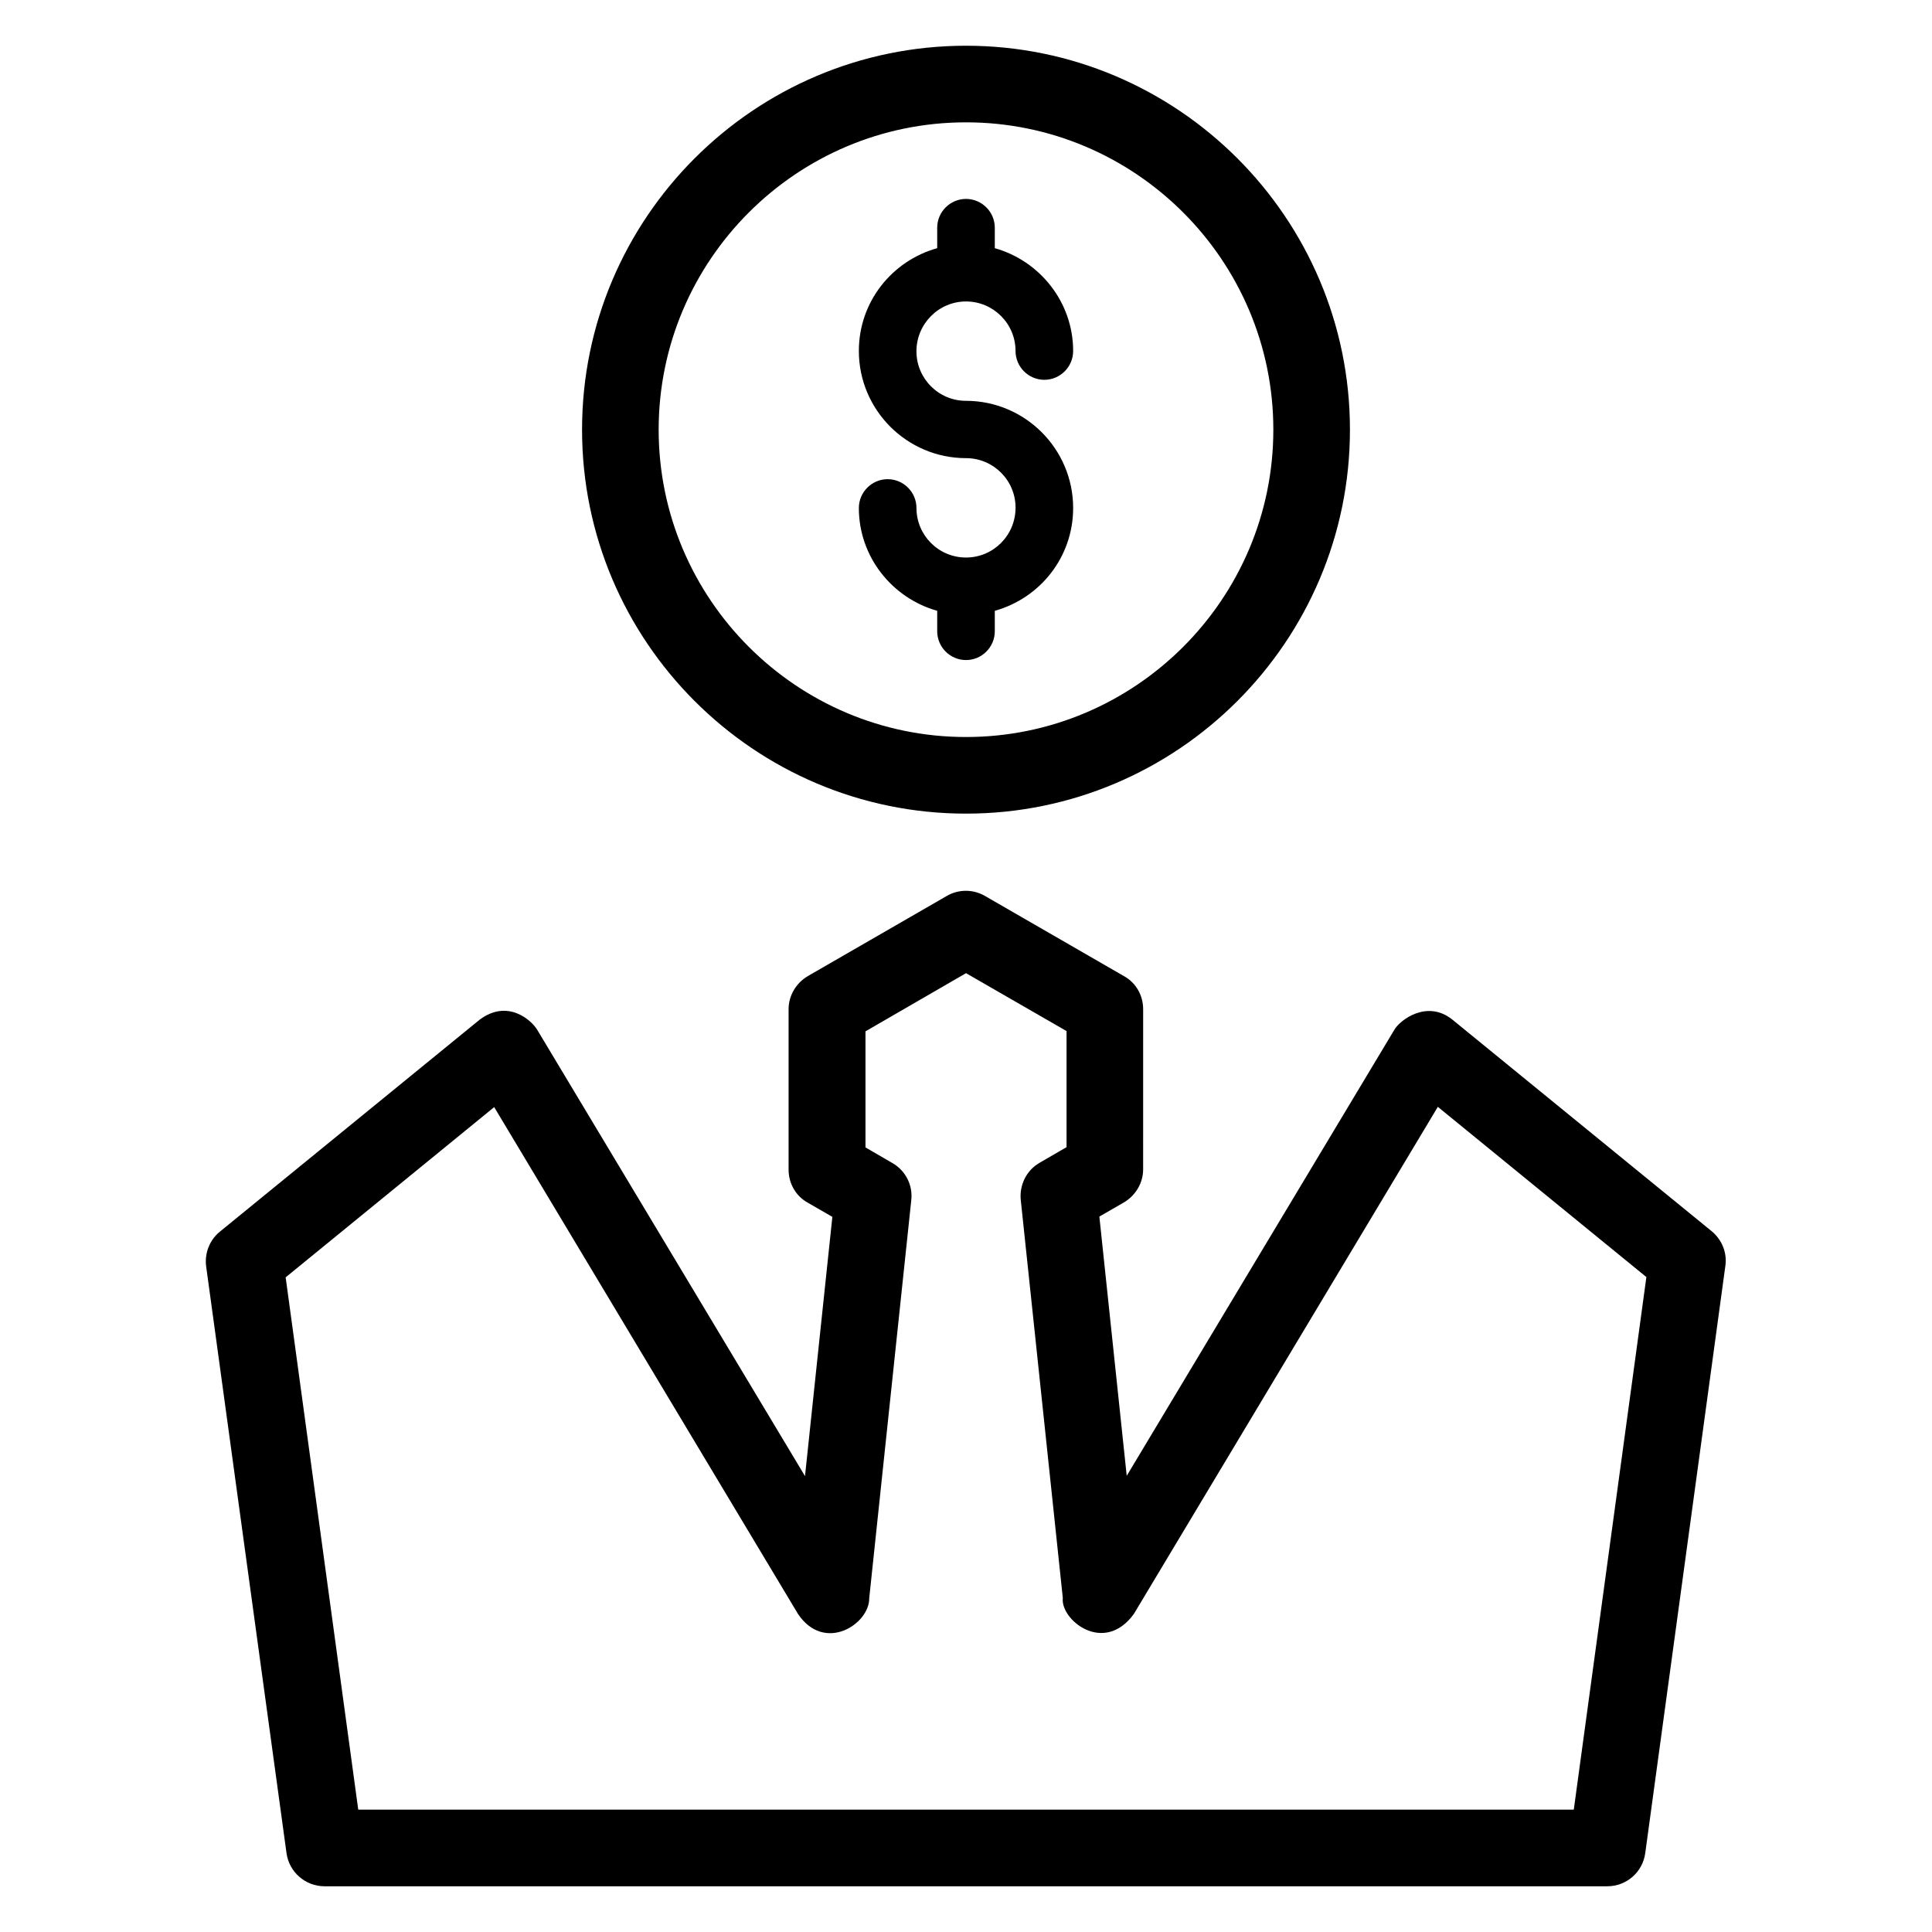
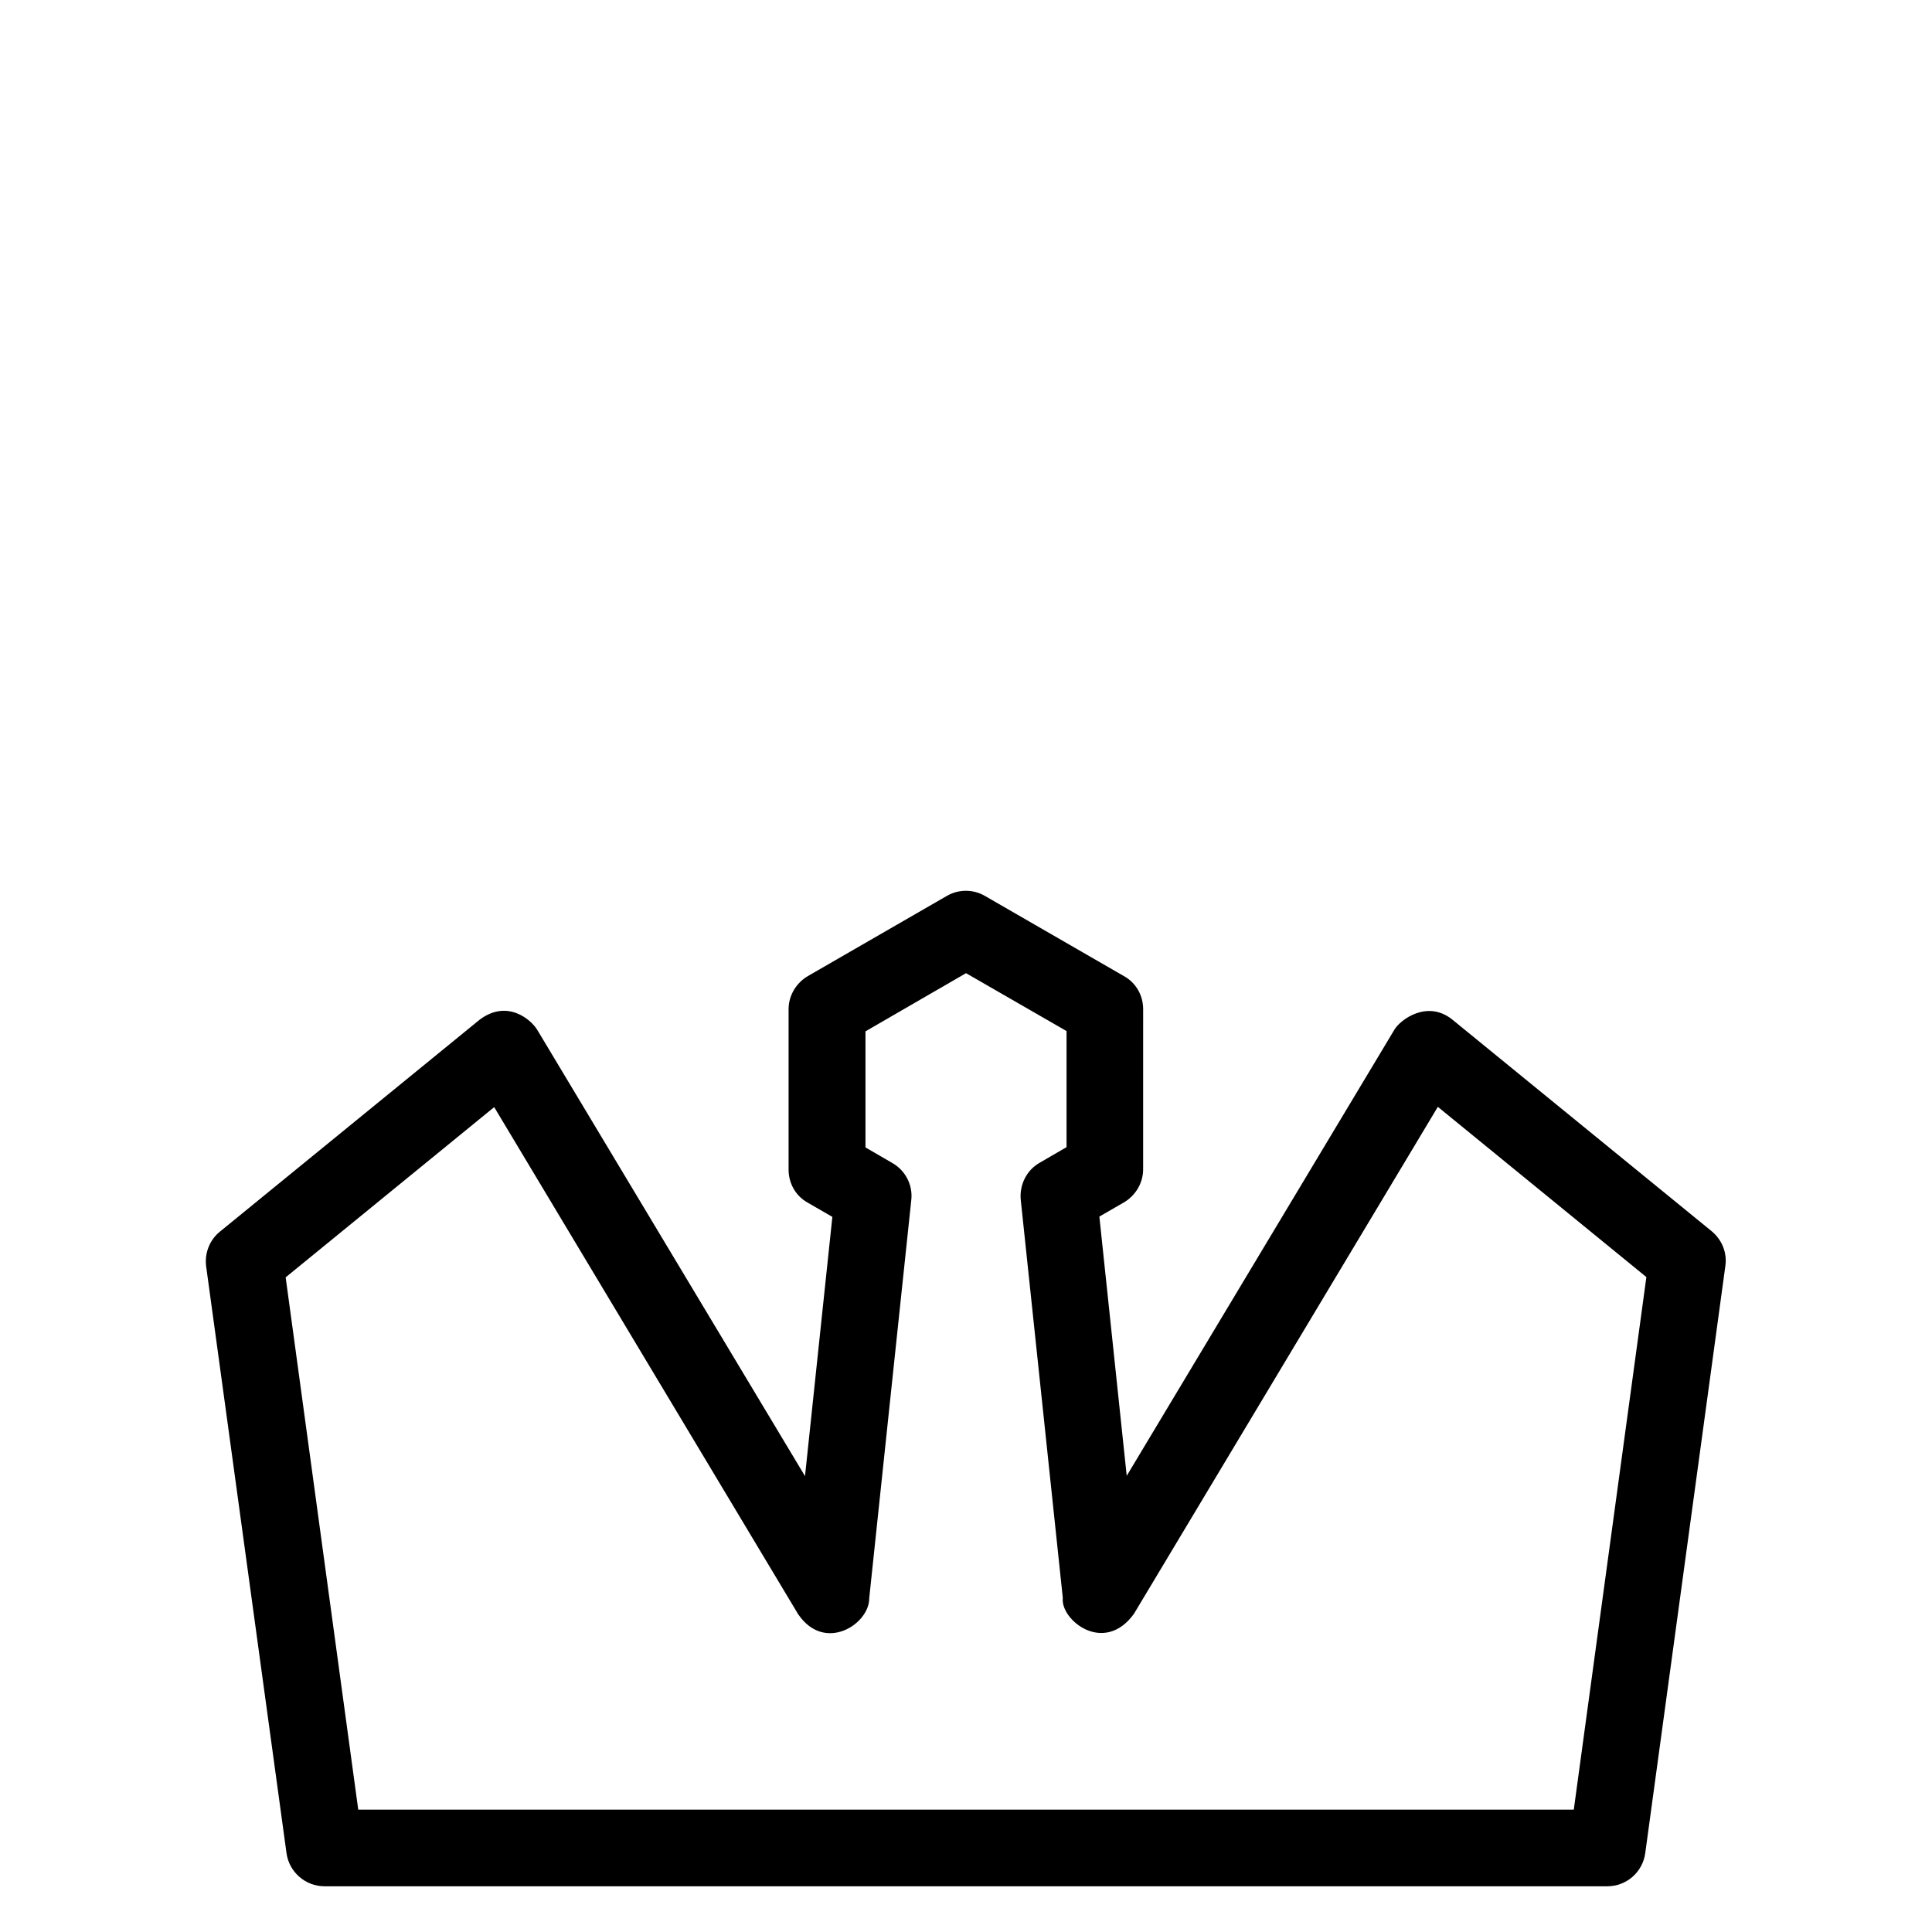
<svg xmlns="http://www.w3.org/2000/svg" fill="#000000" width="800px" height="800px" version="1.1" viewBox="144 144 512 512">
  <g>
-     <path d="m400 359.62c56.105 0 101.75-45.648 101.75-101.75s-45.648-101.75-101.75-101.75-101.75 45.648-101.75 101.75 45.645 101.75 101.75 101.75zm0-183.2c44.887 0 81.449 36.562 81.449 81.449s-36.562 81.449-81.449 81.449-81.449-36.562-81.449-81.449 36.562-81.449 81.449-81.449z" />
    <path d="m597.63 470.3-68.855-56.184c-6.641-5.191-13.664 0.152-15.191 2.672l-70.992 118.32-7.25-68.703 6.488-3.742c3.129-1.832 5.113-5.191 5.113-8.777l0.004-42.441c0-3.664-1.91-7.023-5.113-8.777l-36.793-21.223c-3.129-1.832-7.023-1.832-10.152 0l-36.793 21.223c-3.129 1.832-5.113 5.191-5.113 8.777v42.52c0 3.664 1.91 7.023 5.113 8.777l6.488 3.742-7.25 68.703-70.992-118.32c-1.527-2.519-7.785-8.168-15.191-2.672l-68.855 56.184c-2.75 2.215-4.121 5.727-3.664 9.238l21.297 155.49c0.688 5.039 5.039 8.777 10.078 8.777h339.92c5.113 0 9.391-3.742 10.078-8.777l21.223-155.57c0.527-3.434-0.844-6.945-3.594-9.234zm-36.562 153.28h-322.13l-19.238-141.07 55.266-45.113 80.531 134.35c7.023 10.383 18.93 2.672 18.855-4.199l11.145-105.5c0.457-3.969-1.527-7.863-5.039-9.848l-7.098-4.121v-30.762l26.645-15.418 26.641 15.344v30.762l-7.098 4.121c-3.512 1.984-5.418 5.879-5.039 9.848l11.145 105.5c-0.688 5.801 10.914 15.191 18.855 4.199l80.531-134.35 55.266 45.113z" />
-     <path d="m400 291.75c-7.25 0-13.129-5.879-13.129-13.129 0-4.199-3.434-7.633-7.633-7.633s-7.633 3.434-7.633 7.633c0 12.977 8.855 23.895 20.762 27.25v5.418c0 4.199 3.434 7.633 7.633 7.633s7.633-3.434 7.633-7.633v-5.418c11.984-3.359 20.762-14.199 20.762-27.25 0-15.648-12.746-28.398-28.398-28.398-7.25 0-13.129-5.879-13.129-13.129s5.879-13.203 13.133-13.203c7.25 0 13.129 5.879 13.129 13.129 0 4.199 3.434 7.633 7.633 7.633s7.633-3.434 7.633-7.633c0-12.977-8.855-23.895-20.762-27.25v-5.422c0-4.199-3.434-7.633-7.633-7.633s-7.633 3.434-7.633 7.633v5.418c-11.984 3.359-20.762 14.199-20.762 27.25 0 15.648 12.746 28.398 28.398 28.398 7.25 0 13.129 5.879 13.129 13.129-0.004 7.332-5.883 13.207-13.133 13.207z" />
  </g>
</svg>